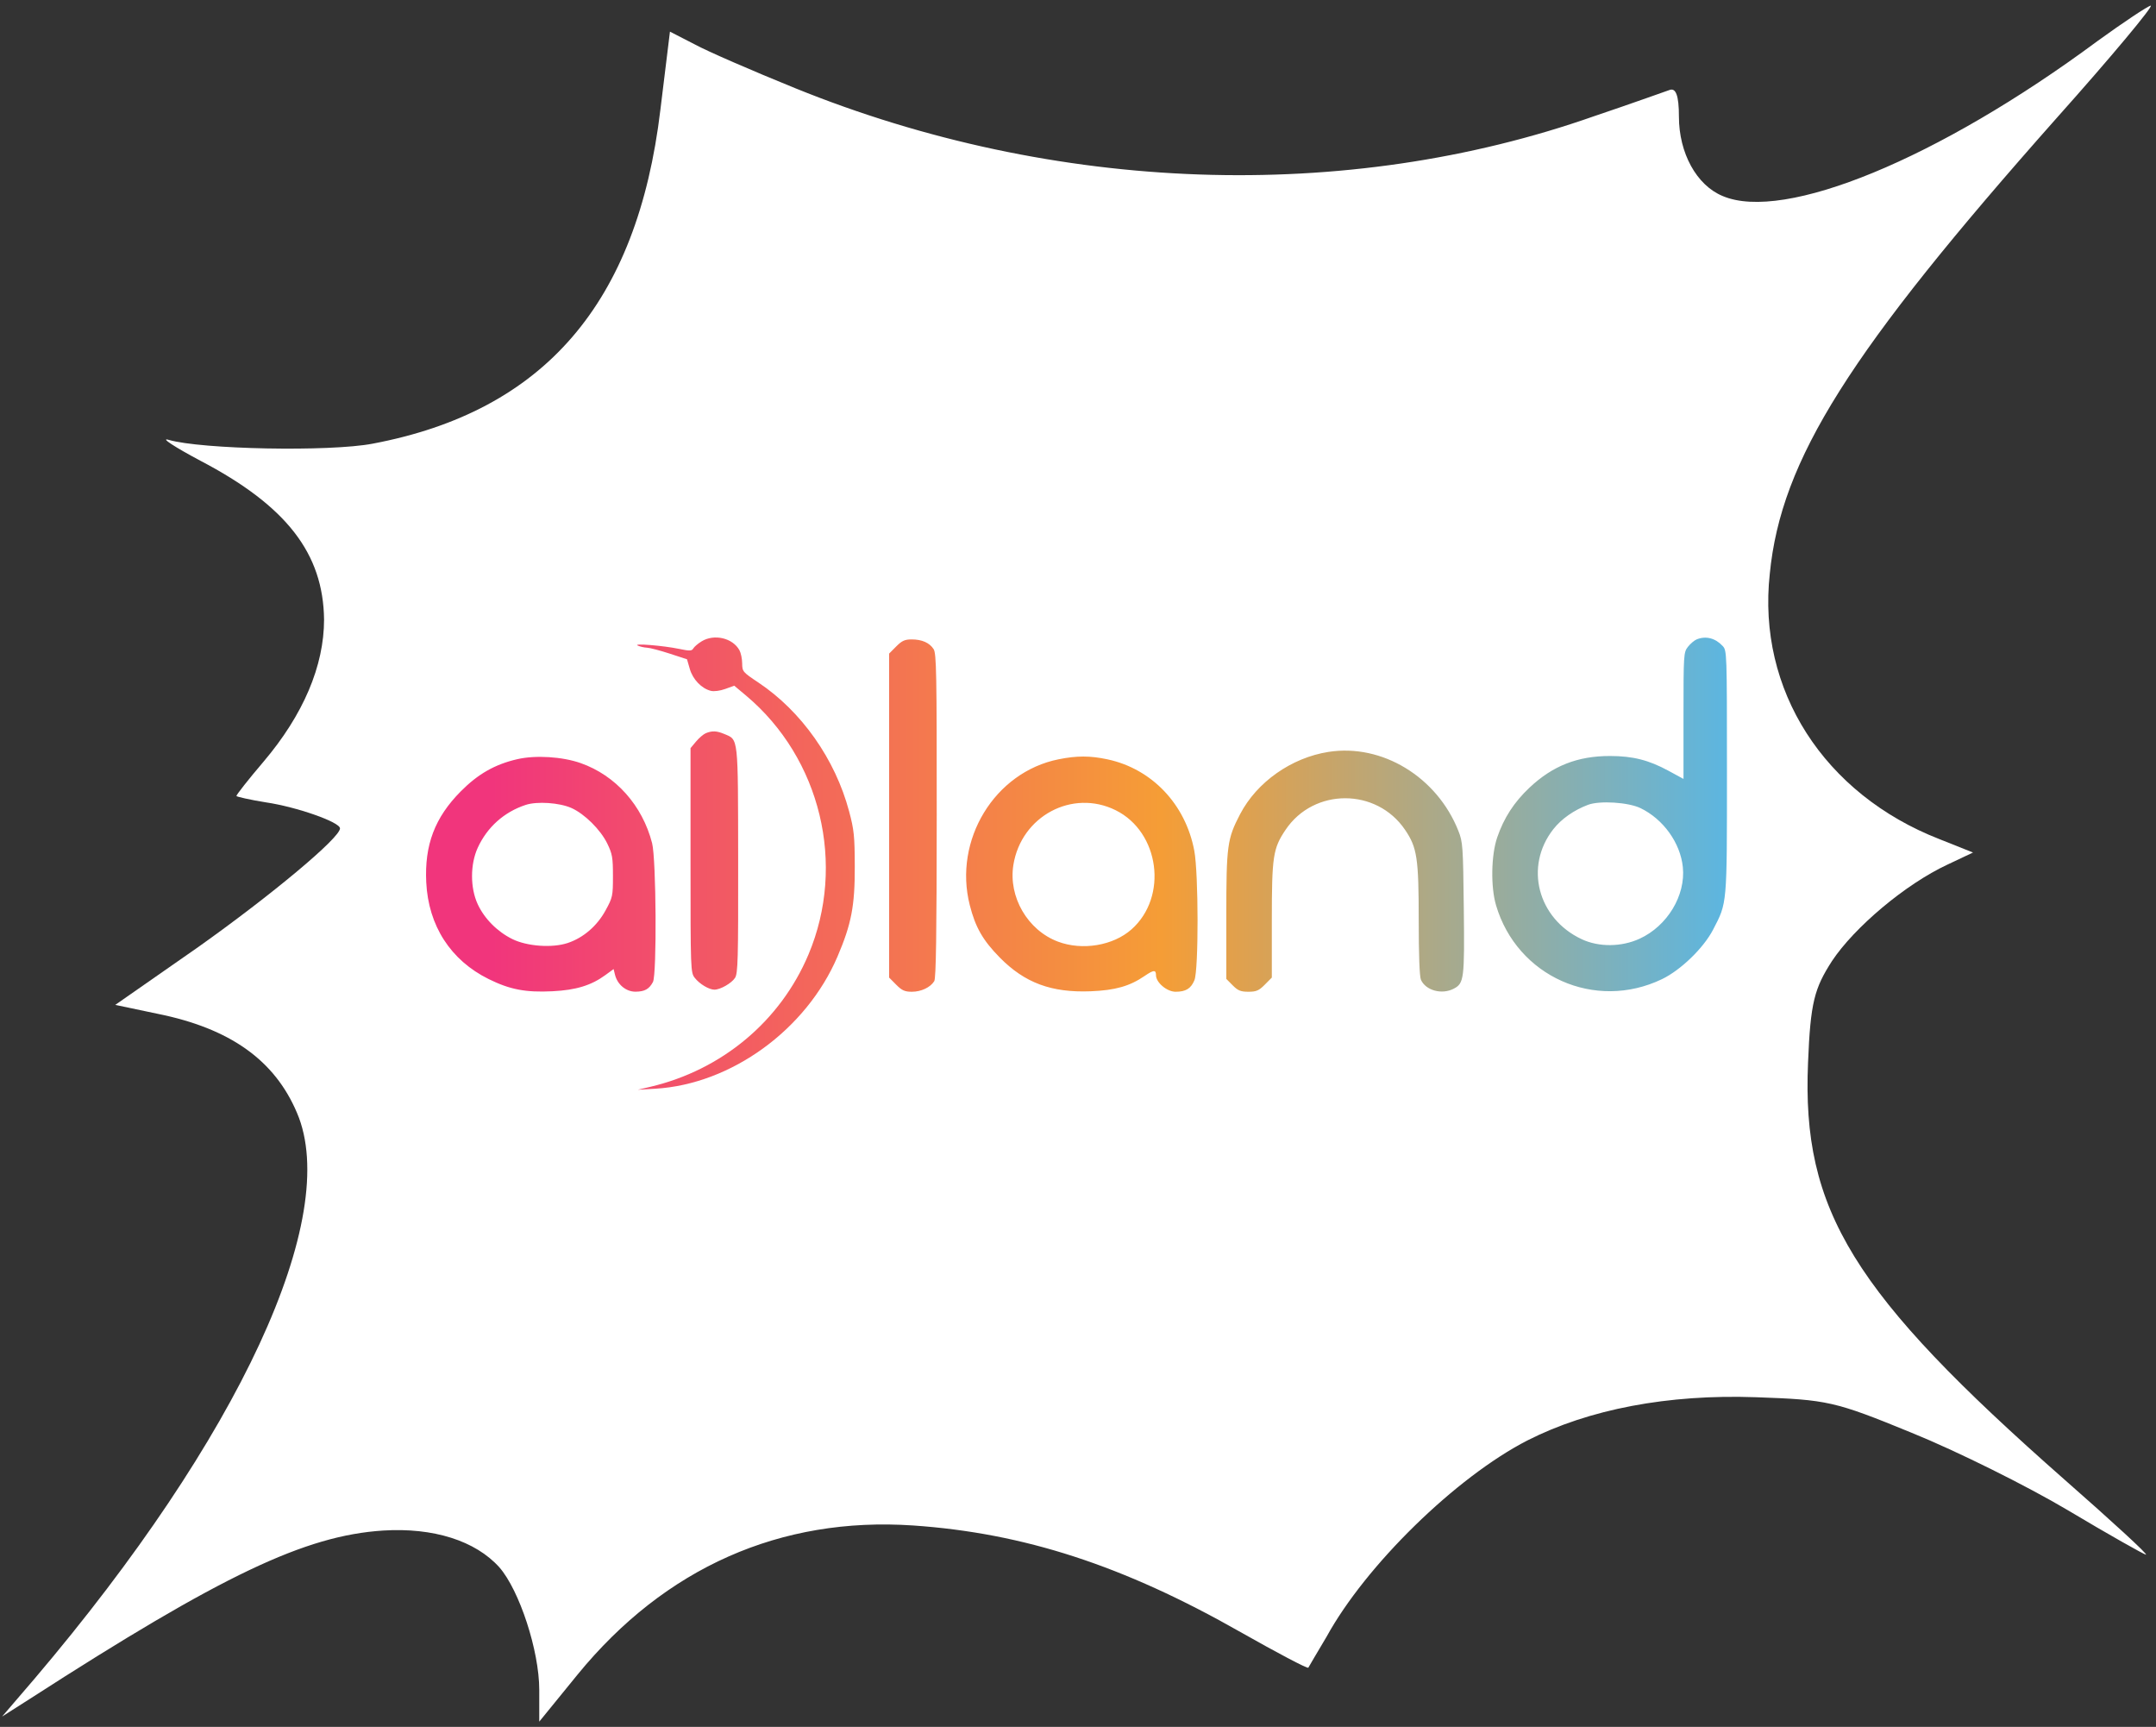
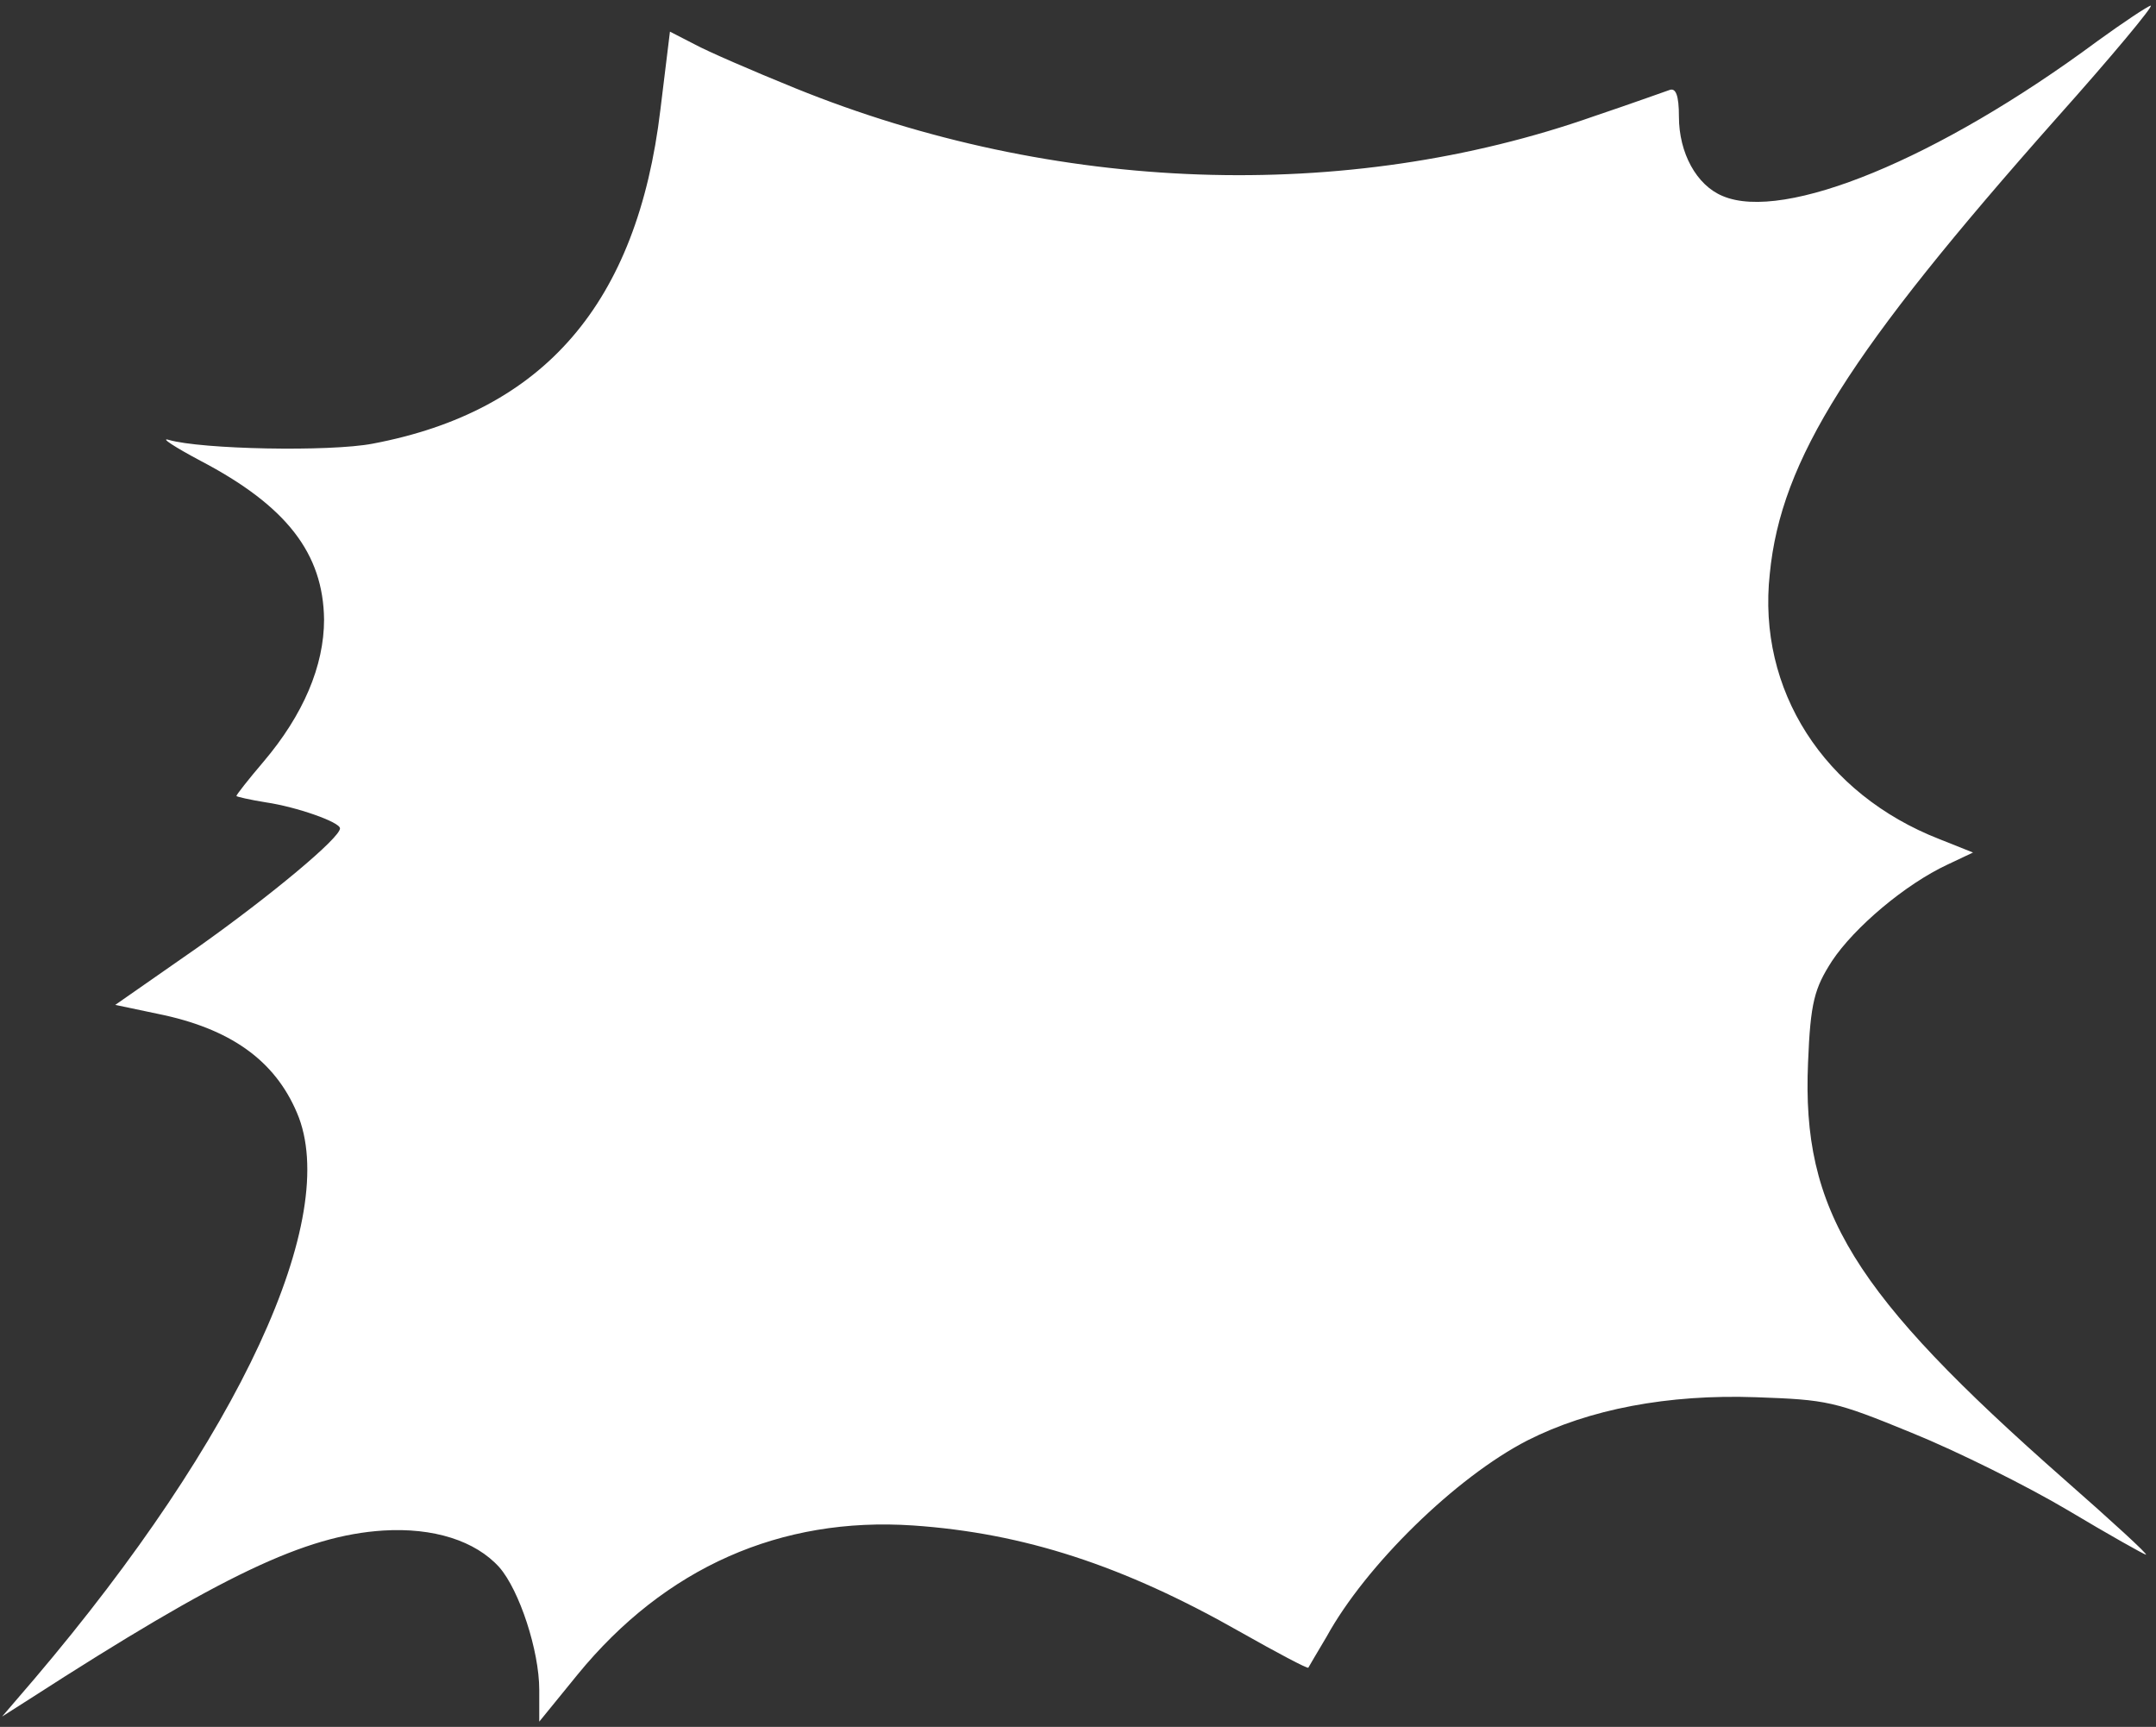
<svg xmlns="http://www.w3.org/2000/svg" width="266" height="213" viewBox="0 0 266 213" fill="none">
  <rect x="0" y="0" width="266" height="213" fill="#333333" stroke="none" />
  <path d="M258.764 5.077C239.098 19.642 220.12 27.394 212.549 24.184C209.304 22.853 207.141 18.859 207.141 14.396C207.141 11.733 206.748 10.793 205.961 11.107C205.273 11.342 201.143 12.829 196.718 14.317C166.039 25.123 130.149 23.87 98.094 10.872C92.883 8.758 87.278 6.33 85.705 5.469L82.656 3.903L81.477 13.534C78.625 37.417 67.121 50.729 45.98 54.723C40.67 55.741 24.839 55.428 20.808 54.253C19.726 53.94 21.496 55.114 24.741 56.837C35.36 62.397 39.883 68.27 39.982 76.413C39.982 82.13 37.425 88.159 32.509 93.954C30.64 96.146 29.166 98.026 29.166 98.182C29.166 98.261 30.837 98.652 32.804 98.965C36.54 99.513 41.948 101.393 41.948 102.176C41.948 103.35 33.492 110.398 24.446 116.819L14.22 123.945L19.431 125.041C28.379 126.842 33.885 130.757 36.639 137.257C42.145 150.099 29.559 177.271 4.288 207.027L0.257 211.725L3.698 209.533C27.396 194.263 37.622 189.408 47.258 188.782C53.453 188.39 58.664 190.035 61.614 193.323C64.072 196.142 66.531 203.581 66.531 208.436V212.352L71.25 206.557C82.067 193.323 96.324 187.059 112.647 188.155C126.315 189.095 138.606 193.088 153.06 201.311C157.485 203.816 161.32 205.852 161.418 205.696C161.516 205.539 162.5 203.816 163.68 201.859C168.498 193.088 179.609 182.204 188.458 177.662C196.03 173.825 205.764 171.946 216.679 172.338C225.43 172.651 226.315 172.807 235.853 176.723C241.458 178.993 250.111 183.3 255.125 186.276C260.239 189.33 264.565 191.757 264.762 191.757C265.057 191.757 260.534 187.607 254.732 182.517C228.577 159.495 222.284 149.316 223.07 131.071C223.365 123.632 223.857 121.909 226.02 118.542C228.773 114.392 235.066 109.067 240.278 106.639L243.424 105.152L239.294 103.507C225.037 97.947 216.777 85.105 218.35 70.775C219.727 56.681 228.183 43.369 253.749 14.552C260.534 6.957 265.745 0.692 265.352 0.692C264.958 0.77 262.008 2.728 258.764 5.077Z" fill="white" />
-   <path fill-rule="evenodd" clip-rule="evenodd" d="M86.558 79.108C86.114 79.38 85.654 79.773 85.537 79.979C85.354 80.299 85.097 80.308 83.791 80.036C81.807 79.623 77.999 79.32 78.687 79.63C78.968 79.756 79.484 79.873 79.835 79.889C80.186 79.905 81.438 80.233 82.617 80.617L84.761 81.317L85.107 82.513C85.48 83.803 86.553 84.92 87.695 85.209C88.089 85.309 88.832 85.212 89.48 84.978L90.589 84.576L92.04 85.792C101.263 93.532 104.425 106.639 99.746 117.734C96.281 125.949 89.076 131.97 80.218 134.053L78.687 134.414L80.856 134.285C90.206 133.73 99.476 127.004 103.331 117.978C105.043 113.971 105.473 111.73 105.459 106.896C105.449 103.13 105.371 102.365 104.765 100.088C103.048 93.636 98.888 87.733 93.554 84.177C91.638 82.901 91.576 82.826 91.567 81.828C91.562 81.26 91.41 80.528 91.231 80.202C90.396 78.687 88.113 78.152 86.558 79.108ZM209.335 78.862C209.039 78.983 208.552 79.396 208.251 79.781C207.721 80.46 207.704 80.701 207.704 88.277V96.075L205.854 95.07C203.42 93.748 201.451 93.25 198.644 93.247C194.645 93.243 191.568 94.451 188.704 97.15C186.8 98.945 185.544 100.882 184.718 103.296C183.972 105.478 183.905 109.38 184.575 111.653C187.168 120.452 196.795 124.739 205.049 120.771C207.364 119.657 210.177 116.934 211.353 114.67C213.106 111.287 213.065 111.765 213.065 95.198C213.065 80.377 213.06 80.245 212.53 79.671C211.635 78.704 210.457 78.405 209.335 78.862ZM110.565 79.742L109.697 80.616V100.596V120.577L110.565 121.451C111.276 122.167 111.626 122.325 112.504 122.325C113.653 122.325 114.789 121.787 115.266 121.017C115.483 120.668 115.564 115.236 115.57 100.604C115.578 83.09 115.532 80.594 115.187 80.064C114.674 79.275 113.747 78.867 112.467 78.867C111.631 78.867 111.266 79.035 110.565 79.742ZM87.088 90.431C86.796 90.55 86.251 91.014 85.876 91.463L85.195 92.278V106.11C85.195 119.747 85.203 119.951 85.728 120.624C86.31 121.369 87.478 122.068 88.143 122.068C88.868 122.068 90.252 121.279 90.68 120.622C91.044 120.062 91.088 118.442 91.072 106.098C91.052 90.678 91.117 91.271 89.362 90.532C88.427 90.139 87.866 90.114 87.088 90.431ZM163.908 92.741C159.328 93.458 155.067 96.459 152.997 100.427C151.41 103.471 151.299 104.286 151.299 112.973V120.743L152.085 121.534C152.73 122.184 153.075 122.325 154.024 122.325C154.997 122.325 155.316 122.187 156.047 121.451L156.914 120.577V113.526C156.914 105.609 157.059 104.659 158.609 102.35C162.096 97.161 169.829 97.161 173.35 102.35C174.841 104.548 175.036 105.835 175.036 113.495C175.036 117.8 175.136 120.465 175.313 120.856C175.907 122.171 177.895 122.71 179.351 121.951C180.633 121.284 180.698 120.77 180.598 112.003C180.511 104.359 180.476 103.863 179.932 102.487C177.299 95.831 170.519 91.707 163.908 92.741ZM63.831 93.638C61.062 94.274 58.979 95.46 56.843 97.615C53.644 100.841 52.365 104.211 52.589 108.823C52.85 114.185 55.599 118.445 60.293 120.762C62.92 122.059 64.847 122.427 68.16 122.264C71.053 122.121 72.939 121.546 74.68 120.275L75.704 119.528L75.874 120.219C76.174 121.444 77.243 122.326 78.415 122.317C79.539 122.308 80.096 121.997 80.559 121.121C81.05 120.192 80.963 105.973 80.454 103.995C79.256 99.334 75.949 95.633 71.632 94.12C69.366 93.326 66.073 93.123 63.831 93.638ZM130.602 93.654C122.712 95.238 117.609 103.61 119.645 111.632C120.343 114.38 121.257 115.977 123.348 118.103C126.423 121.231 129.725 122.457 134.562 122.267C137.582 122.148 139.373 121.641 141.21 120.385C142.338 119.614 142.622 119.595 142.622 120.288C142.622 121.187 143.974 122.325 145.043 122.325C146.301 122.325 146.935 121.936 147.365 120.898C147.889 119.634 147.876 107.736 147.347 104.926C146.267 99.191 142.11 94.822 136.624 93.656C134.482 93.201 132.86 93.2 130.602 93.654ZM70.503 99.662C72.12 100.383 74.088 102.333 74.919 104.035C75.546 105.322 75.624 105.766 75.624 108.053C75.624 110.52 75.587 110.693 74.71 112.296C73.666 114.207 71.98 115.661 70.058 116.307C68.146 116.949 65.034 116.73 63.203 115.824C61.347 114.905 59.765 113.311 58.938 111.525C58.001 109.503 58.005 106.598 58.948 104.551C60.116 102.014 62.195 100.158 64.85 99.281C66.263 98.815 69.018 99.001 70.503 99.662ZM137.652 99.938C143.07 102.625 144.132 110.614 139.605 114.629C137.336 116.642 133.53 117.274 130.52 116.14C126.784 114.731 124.396 110.624 125.026 106.69C125.989 100.664 132.306 97.286 137.652 99.938ZM202.4 99.677C205.218 101.039 207.318 103.964 207.624 106.955C207.982 110.453 205.712 114.212 202.289 115.784C200.054 116.811 197.268 116.836 195.154 115.848C189.705 113.302 188.041 106.867 191.643 102.276C192.639 101.006 194.18 99.924 195.925 99.268C197.361 98.728 200.898 98.952 202.4 99.677Z" fill="url(#paint0_linear_1253_1915)" />
  <defs>
    <linearGradient id="paint0_linear_1253_1915" x1="60.64" y1="106.015" x2="219.121" y2="106.015" gradientUnits="userSpaceOnUse">
      <stop stop-color="#F1357C" />
      <stop offset="0.521" stop-color="#F59D36" />
      <stop offset="1" stop-color="#4FB8EF" />
    </linearGradient>
  </defs>
</svg>